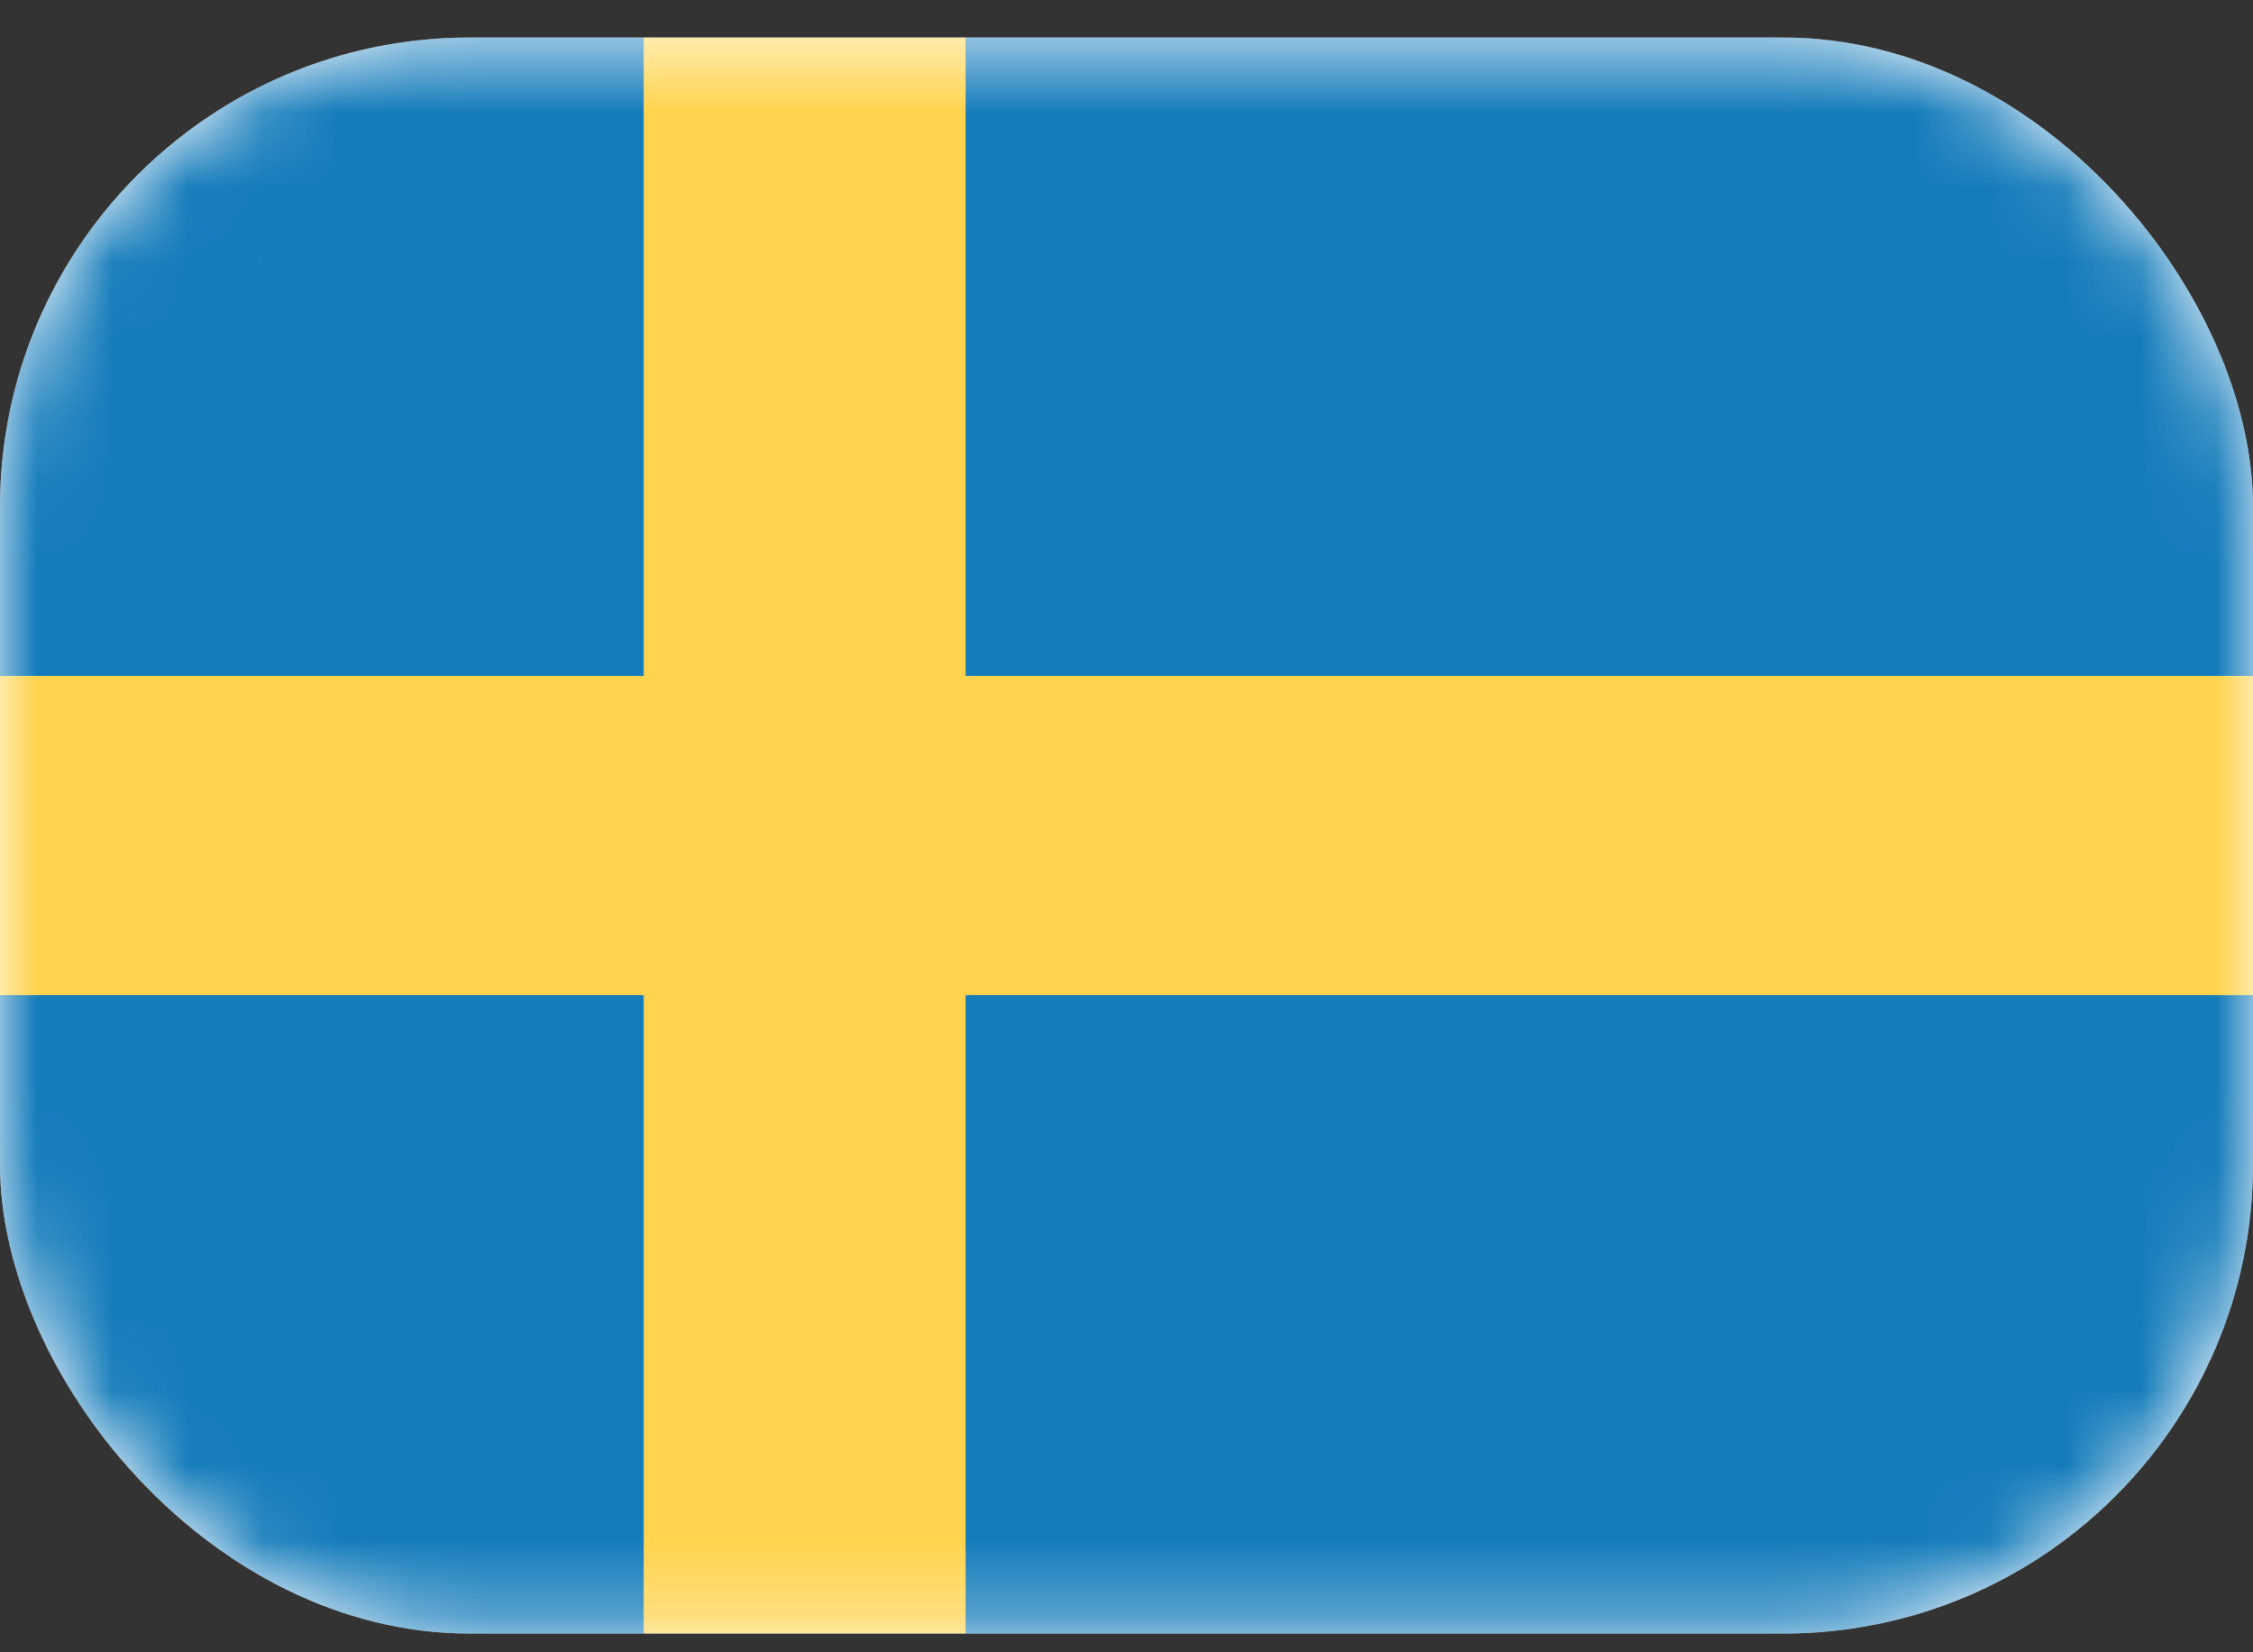
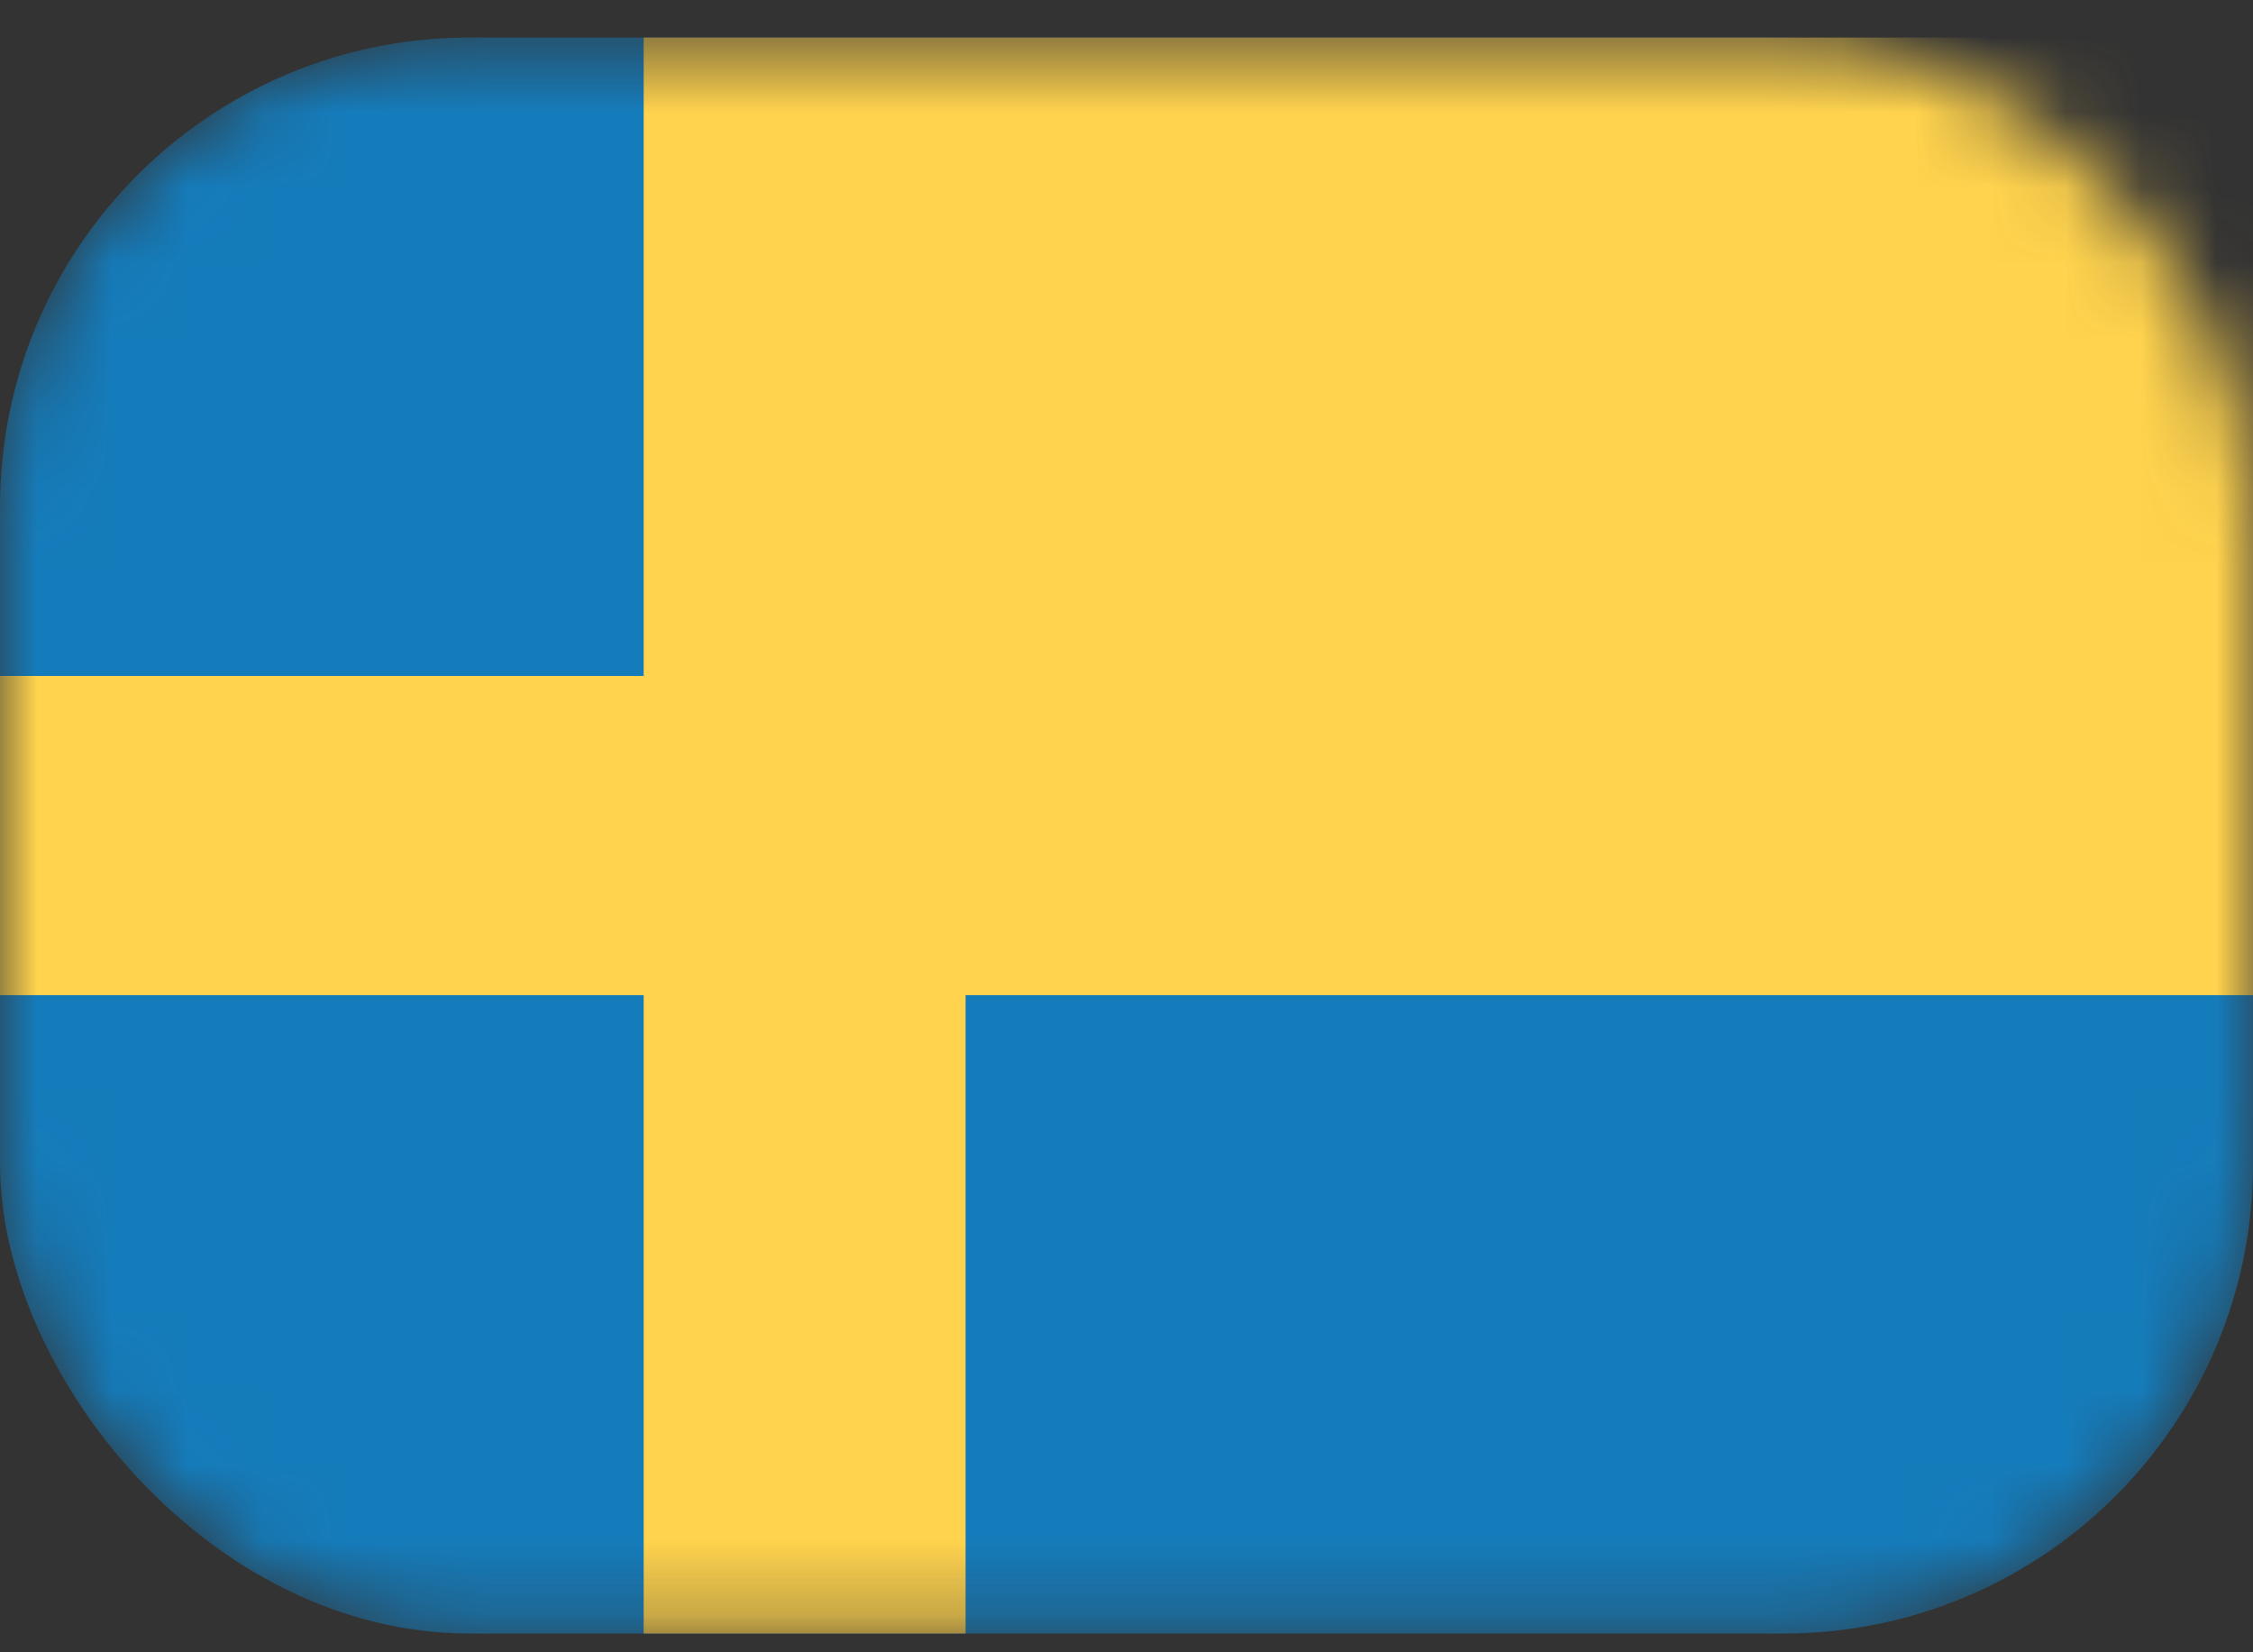
<svg xmlns="http://www.w3.org/2000/svg" width="30" height="22" viewBox="0 0 30 22" fill="none">
  <rect x="0" y="0" width="30" height="22" fill="#333333" stroke="none" />
-   <rect y="0.5" width="30" height="21.25" rx="6.25" fill="white" />
  <mask id="mask0_828_75946" style="mask-type:luminance" maskUnits="userSpaceOnUse" x="0" y="0" width="30" height="22">
    <rect y="0.5" width="30" height="21.25" rx="6.25" fill="white" />
  </mask>
  <g mask="url(#mask0_828_75946)">
    <rect y="0.5" width="30" height="21.25" rx="6.25" fill="#157CBB" />
-     <path fill-rule="evenodd" clip-rule="evenodd" d="M0 13.25H8.571V21.75H12.857V13.25H30V9H12.857V0.5H8.571V9H0V13.25Z" fill="#FFD34D" />
+     <path fill-rule="evenodd" clip-rule="evenodd" d="M0 13.25H8.571V21.75H12.857V13.25H30V9V0.5H8.571V9H0V13.25Z" fill="#FFD34D" />
  </g>
</svg>